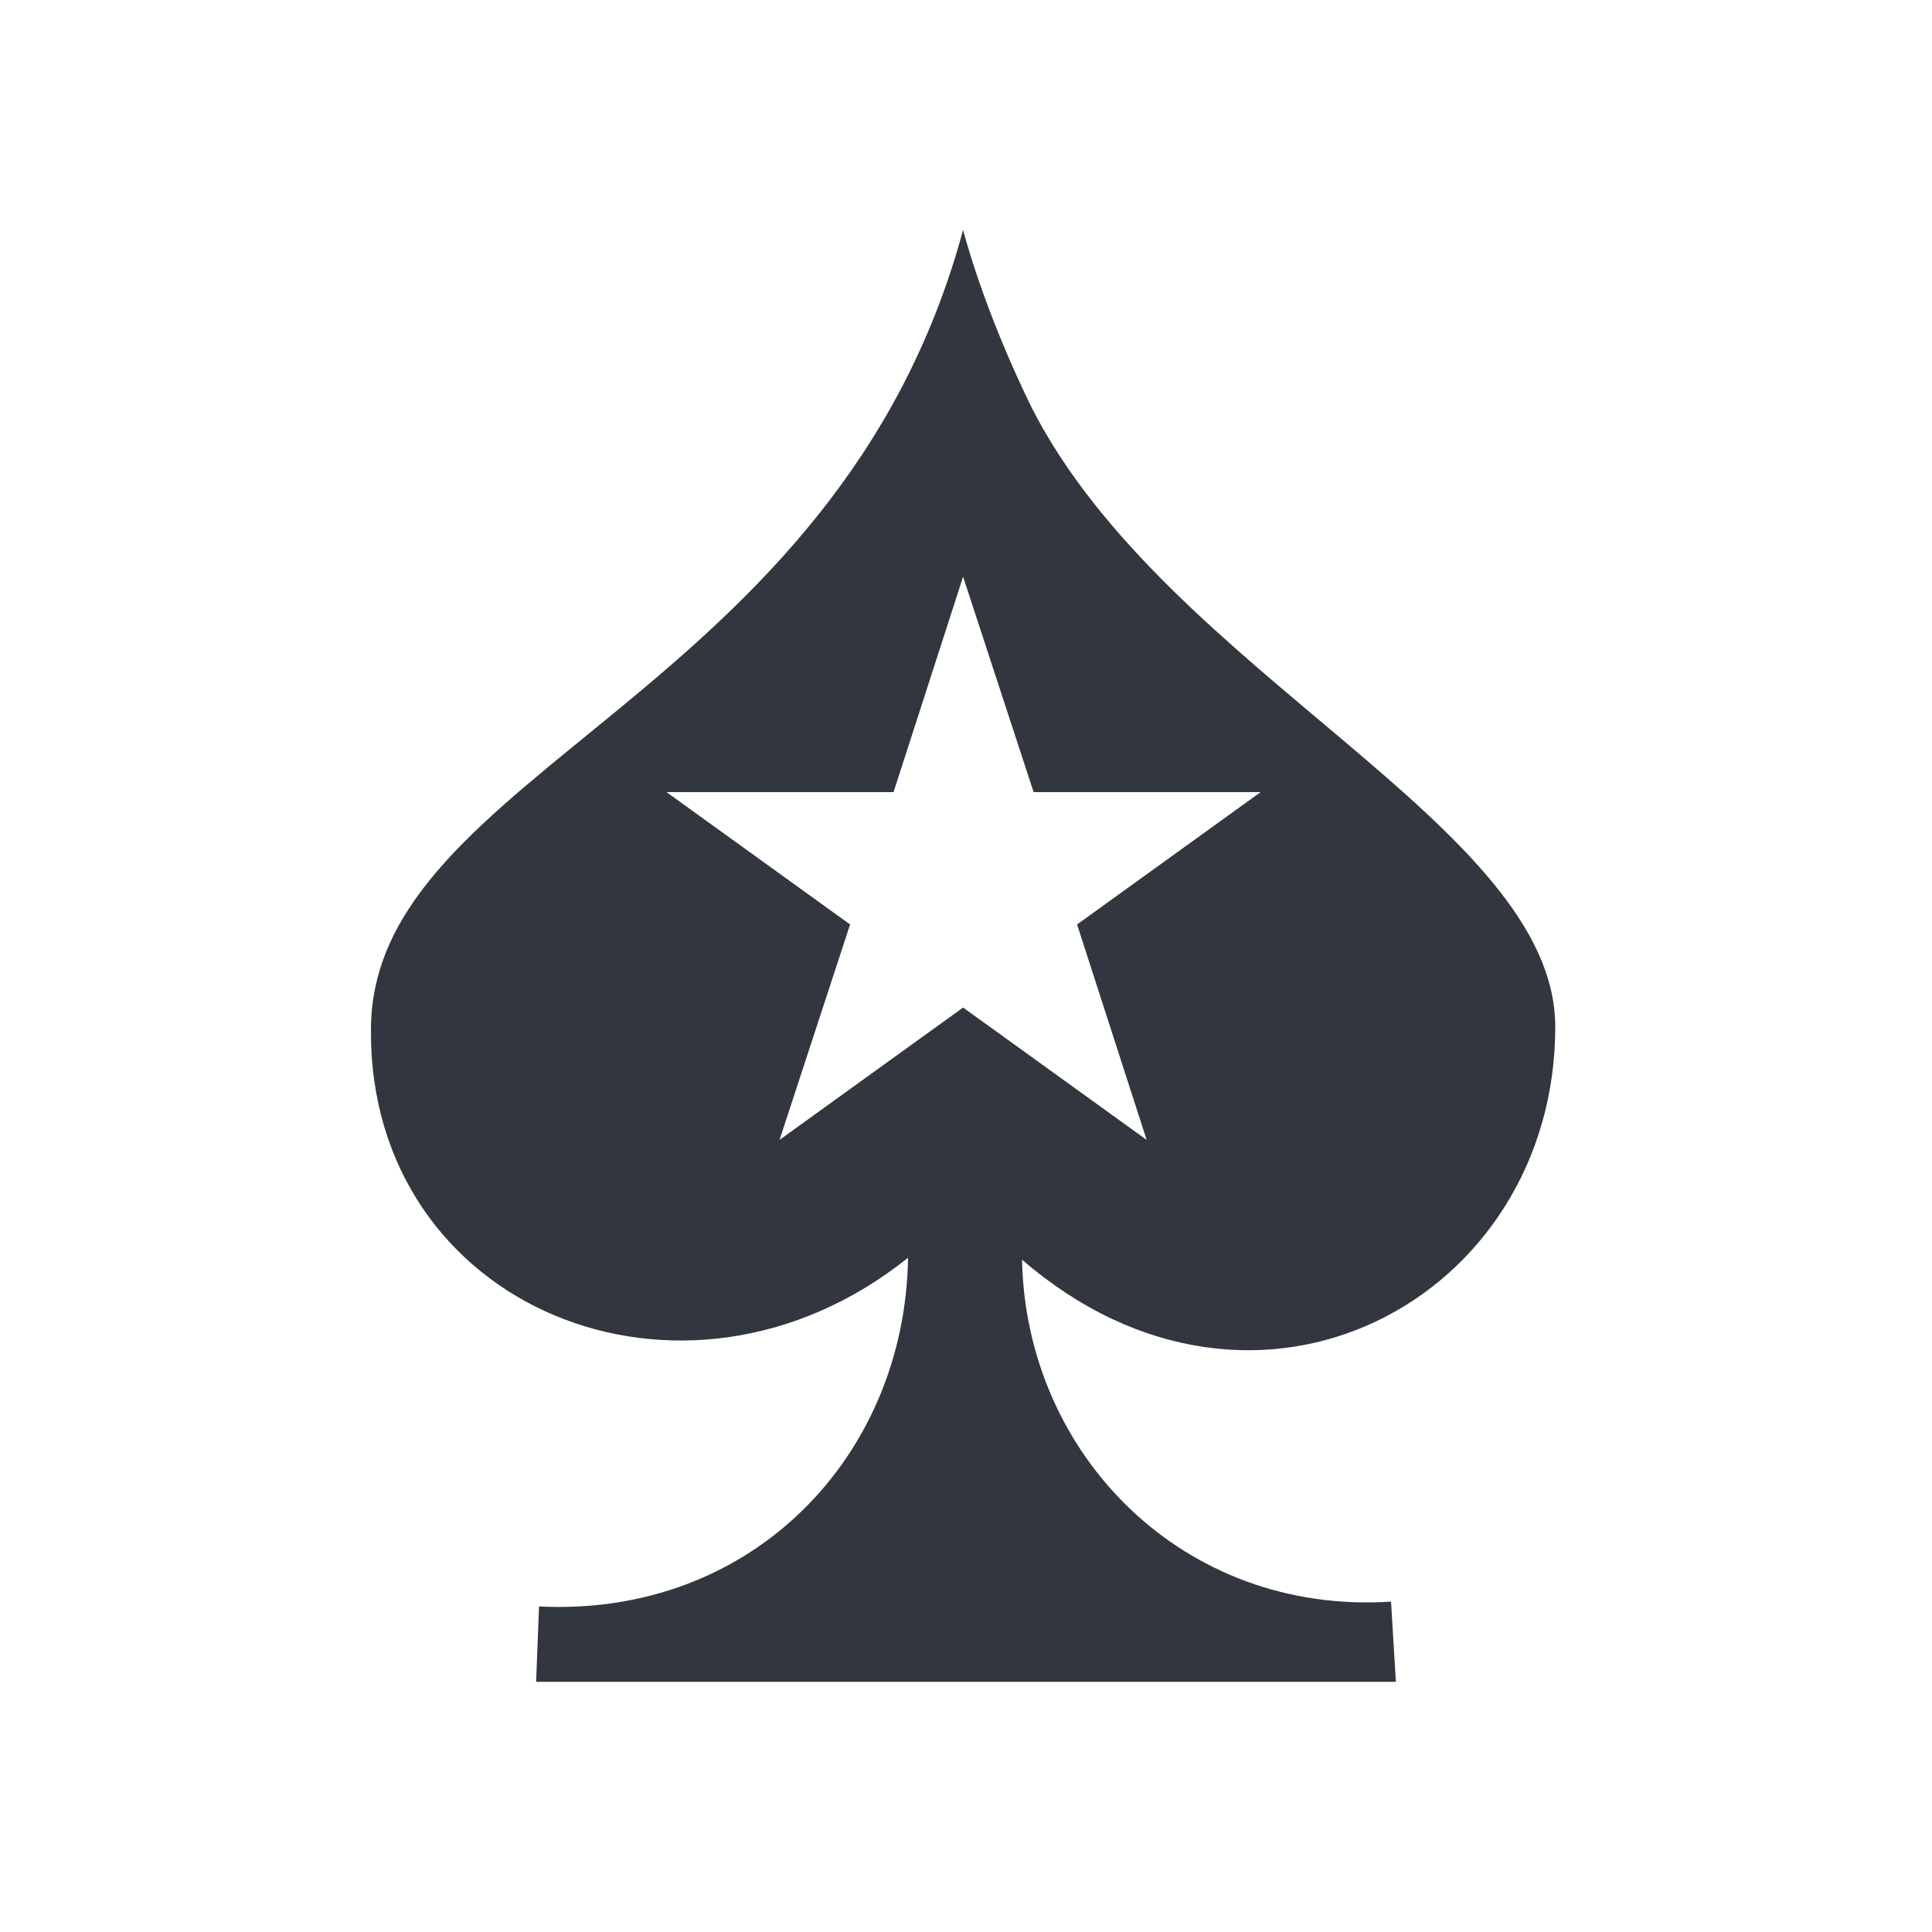
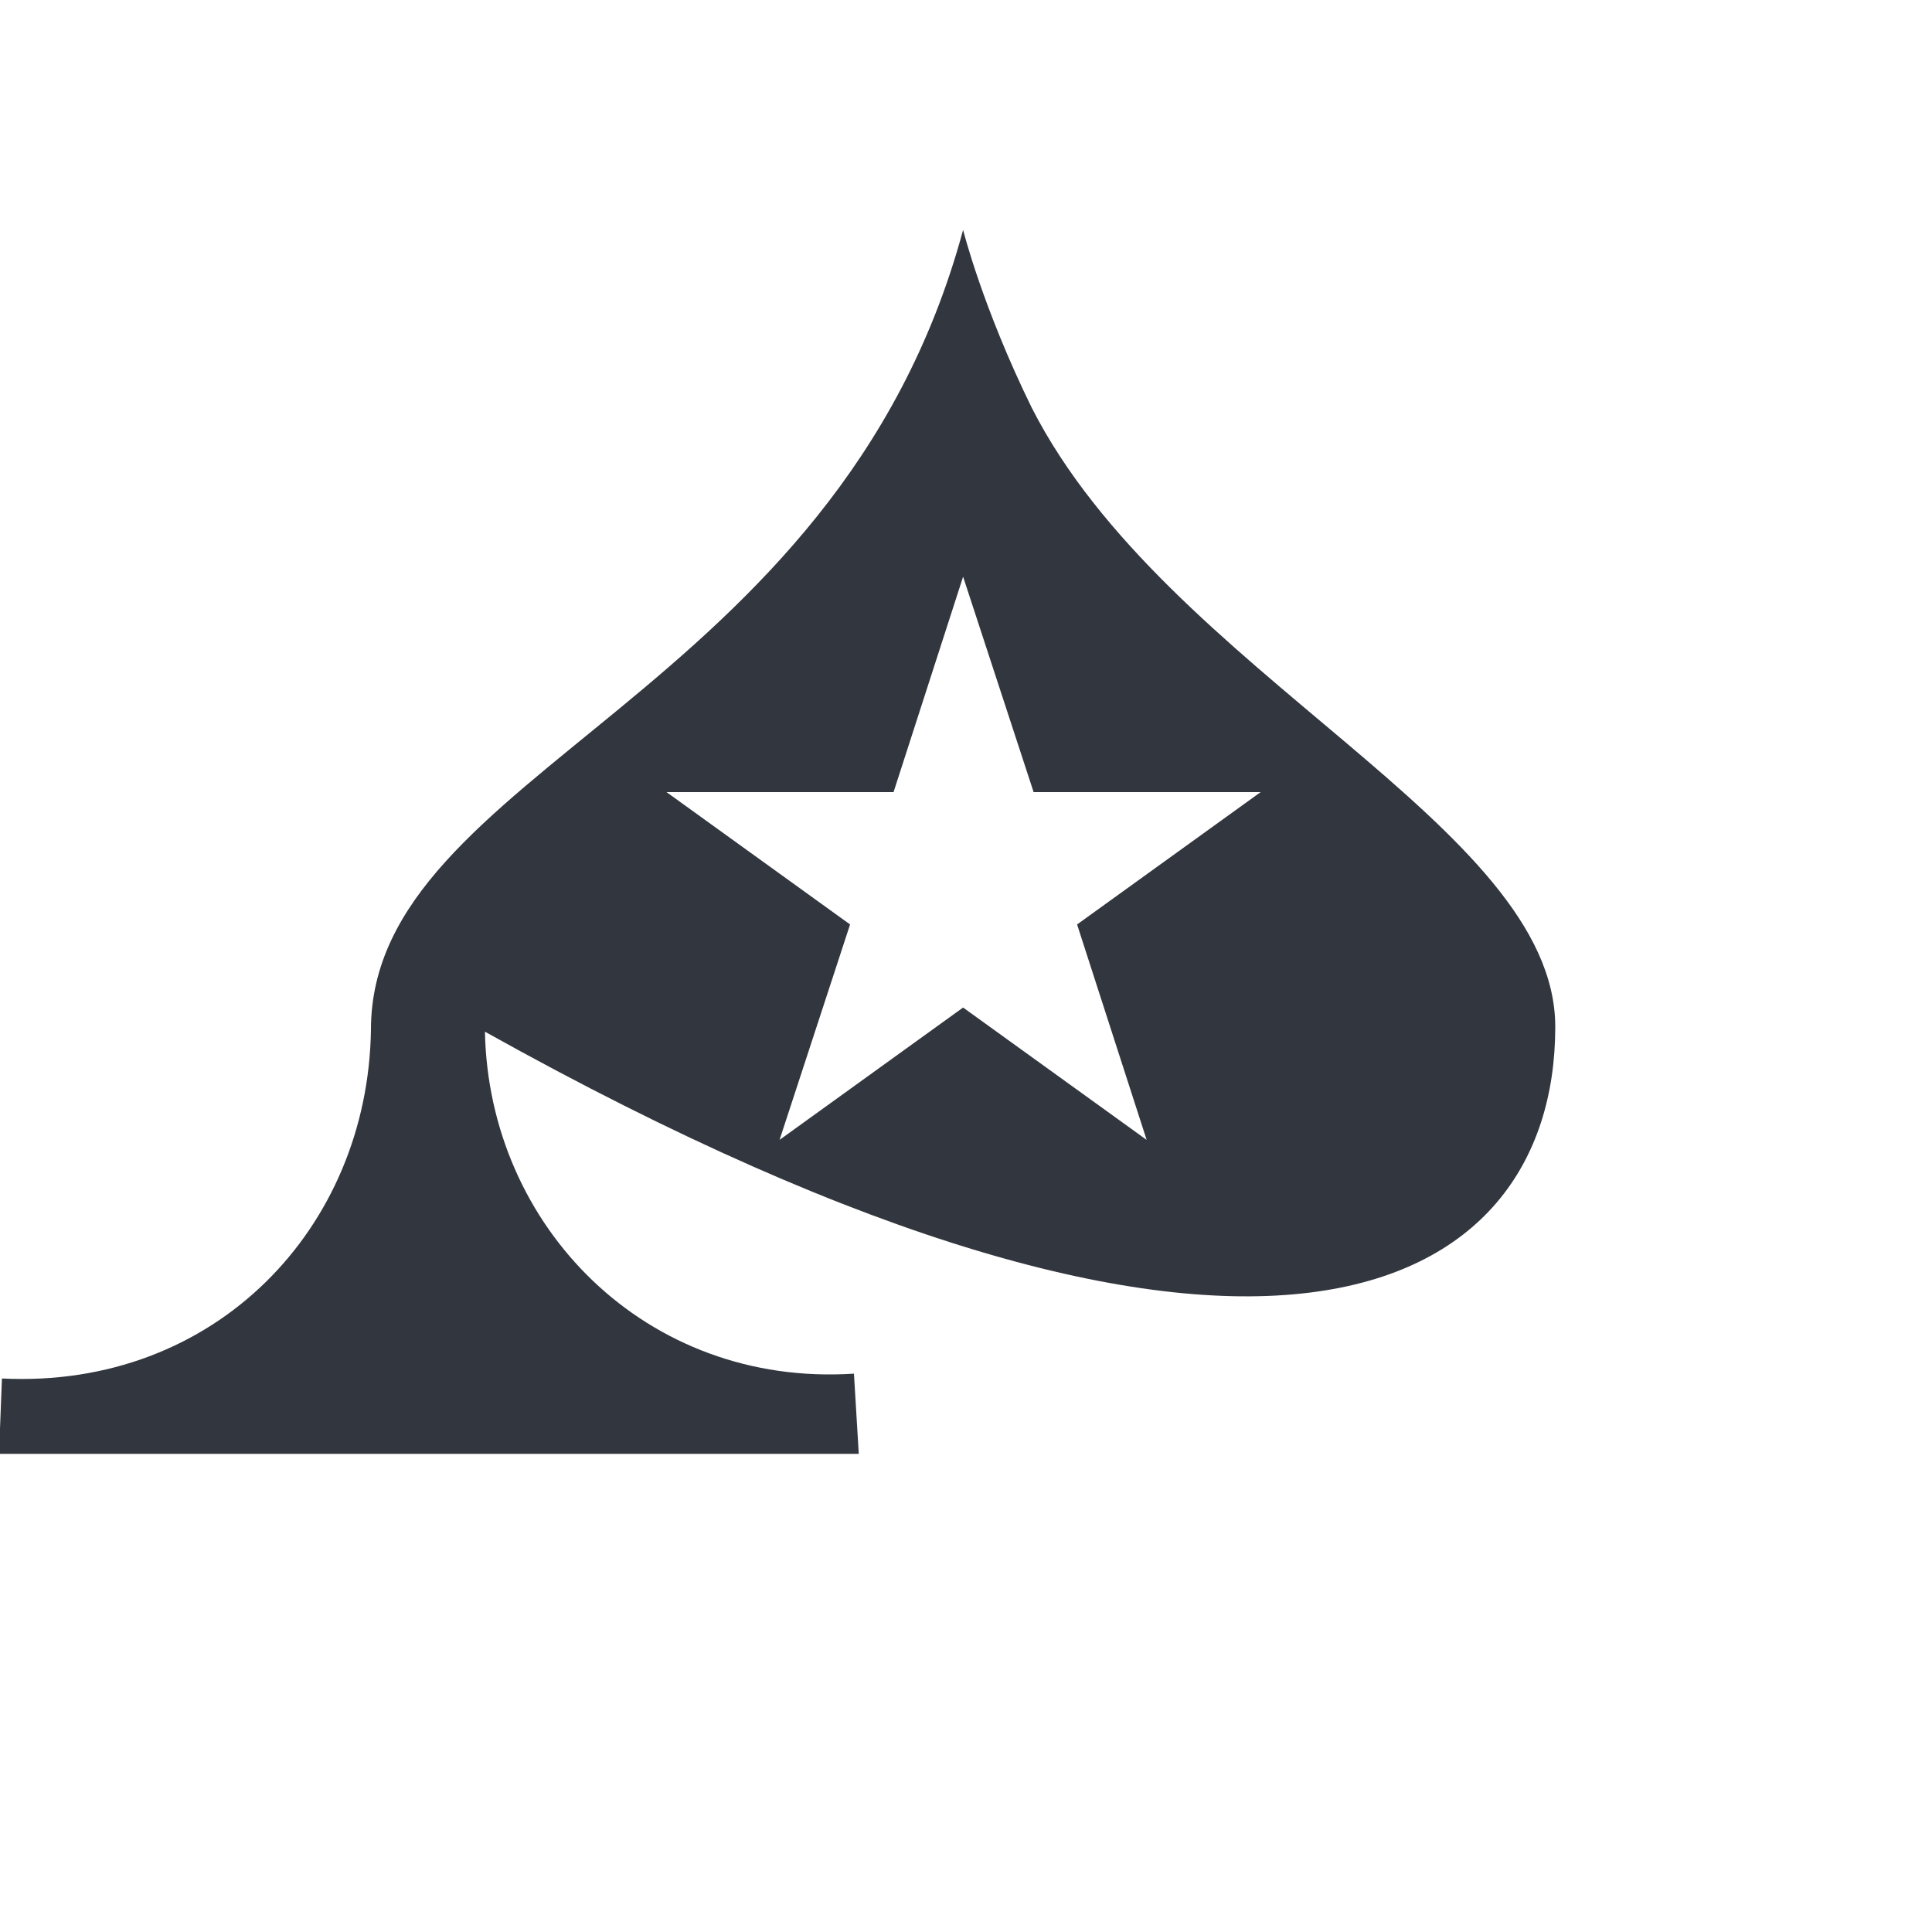
<svg xmlns="http://www.w3.org/2000/svg" height="810" id="Layer_1" style="enable-background:new 0 0 200 200;" version="1.1" viewBox="0 0 200 200" width="810" x="0px" xml:space="preserve" y="0px">
  <desc>schwesterseiten.com - Deutschlands führender Index für Casino-Schwesterseite</desc>
  <title>Rock’N Reels Casino auf https://schwesterseiten.com/rocknreels-com/</title>
  <style type="text/css">.st0{fill:#32363E;}</style>
-   <path class="st0" d="M161,106.3c0-20.9-40.2-36.6-54.2-64.1c-5.1-10.4-7.1-18.4-7.1-18.4c-13.1,48.5-61.3,56-61.3,82.8  c-0.2,28.8,32.4,42.2,55.6,23.6c-0.3,20.5-16.1,37.2-38.2,36.1l-0.3,7.8h89l-0.5-8.3c-21.5,1.4-37.8-15.2-38.2-35.4  C130.1,151.4,161,134.4,161,106.3z M99.7,104.3l-19,13.7L88,95.7L69,82h23.5l7.2-22.3L107,82h23.5l-19,13.7l7.2,22.3L99.7,104.3z" />
+   <path class="st0" d="M161,106.3c0-20.9-40.2-36.6-54.2-64.1c-5.1-10.4-7.1-18.4-7.1-18.4c-13.1,48.5-61.3,56-61.3,82.8  c-0.3,20.5-16.1,37.2-38.2,36.1l-0.3,7.8h89l-0.5-8.3c-21.5,1.4-37.8-15.2-38.2-35.4  C130.1,151.4,161,134.4,161,106.3z M99.7,104.3l-19,13.7L88,95.7L69,82h23.5l7.2-22.3L107,82h23.5l-19,13.7l7.2,22.3L99.7,104.3z" />
</svg>